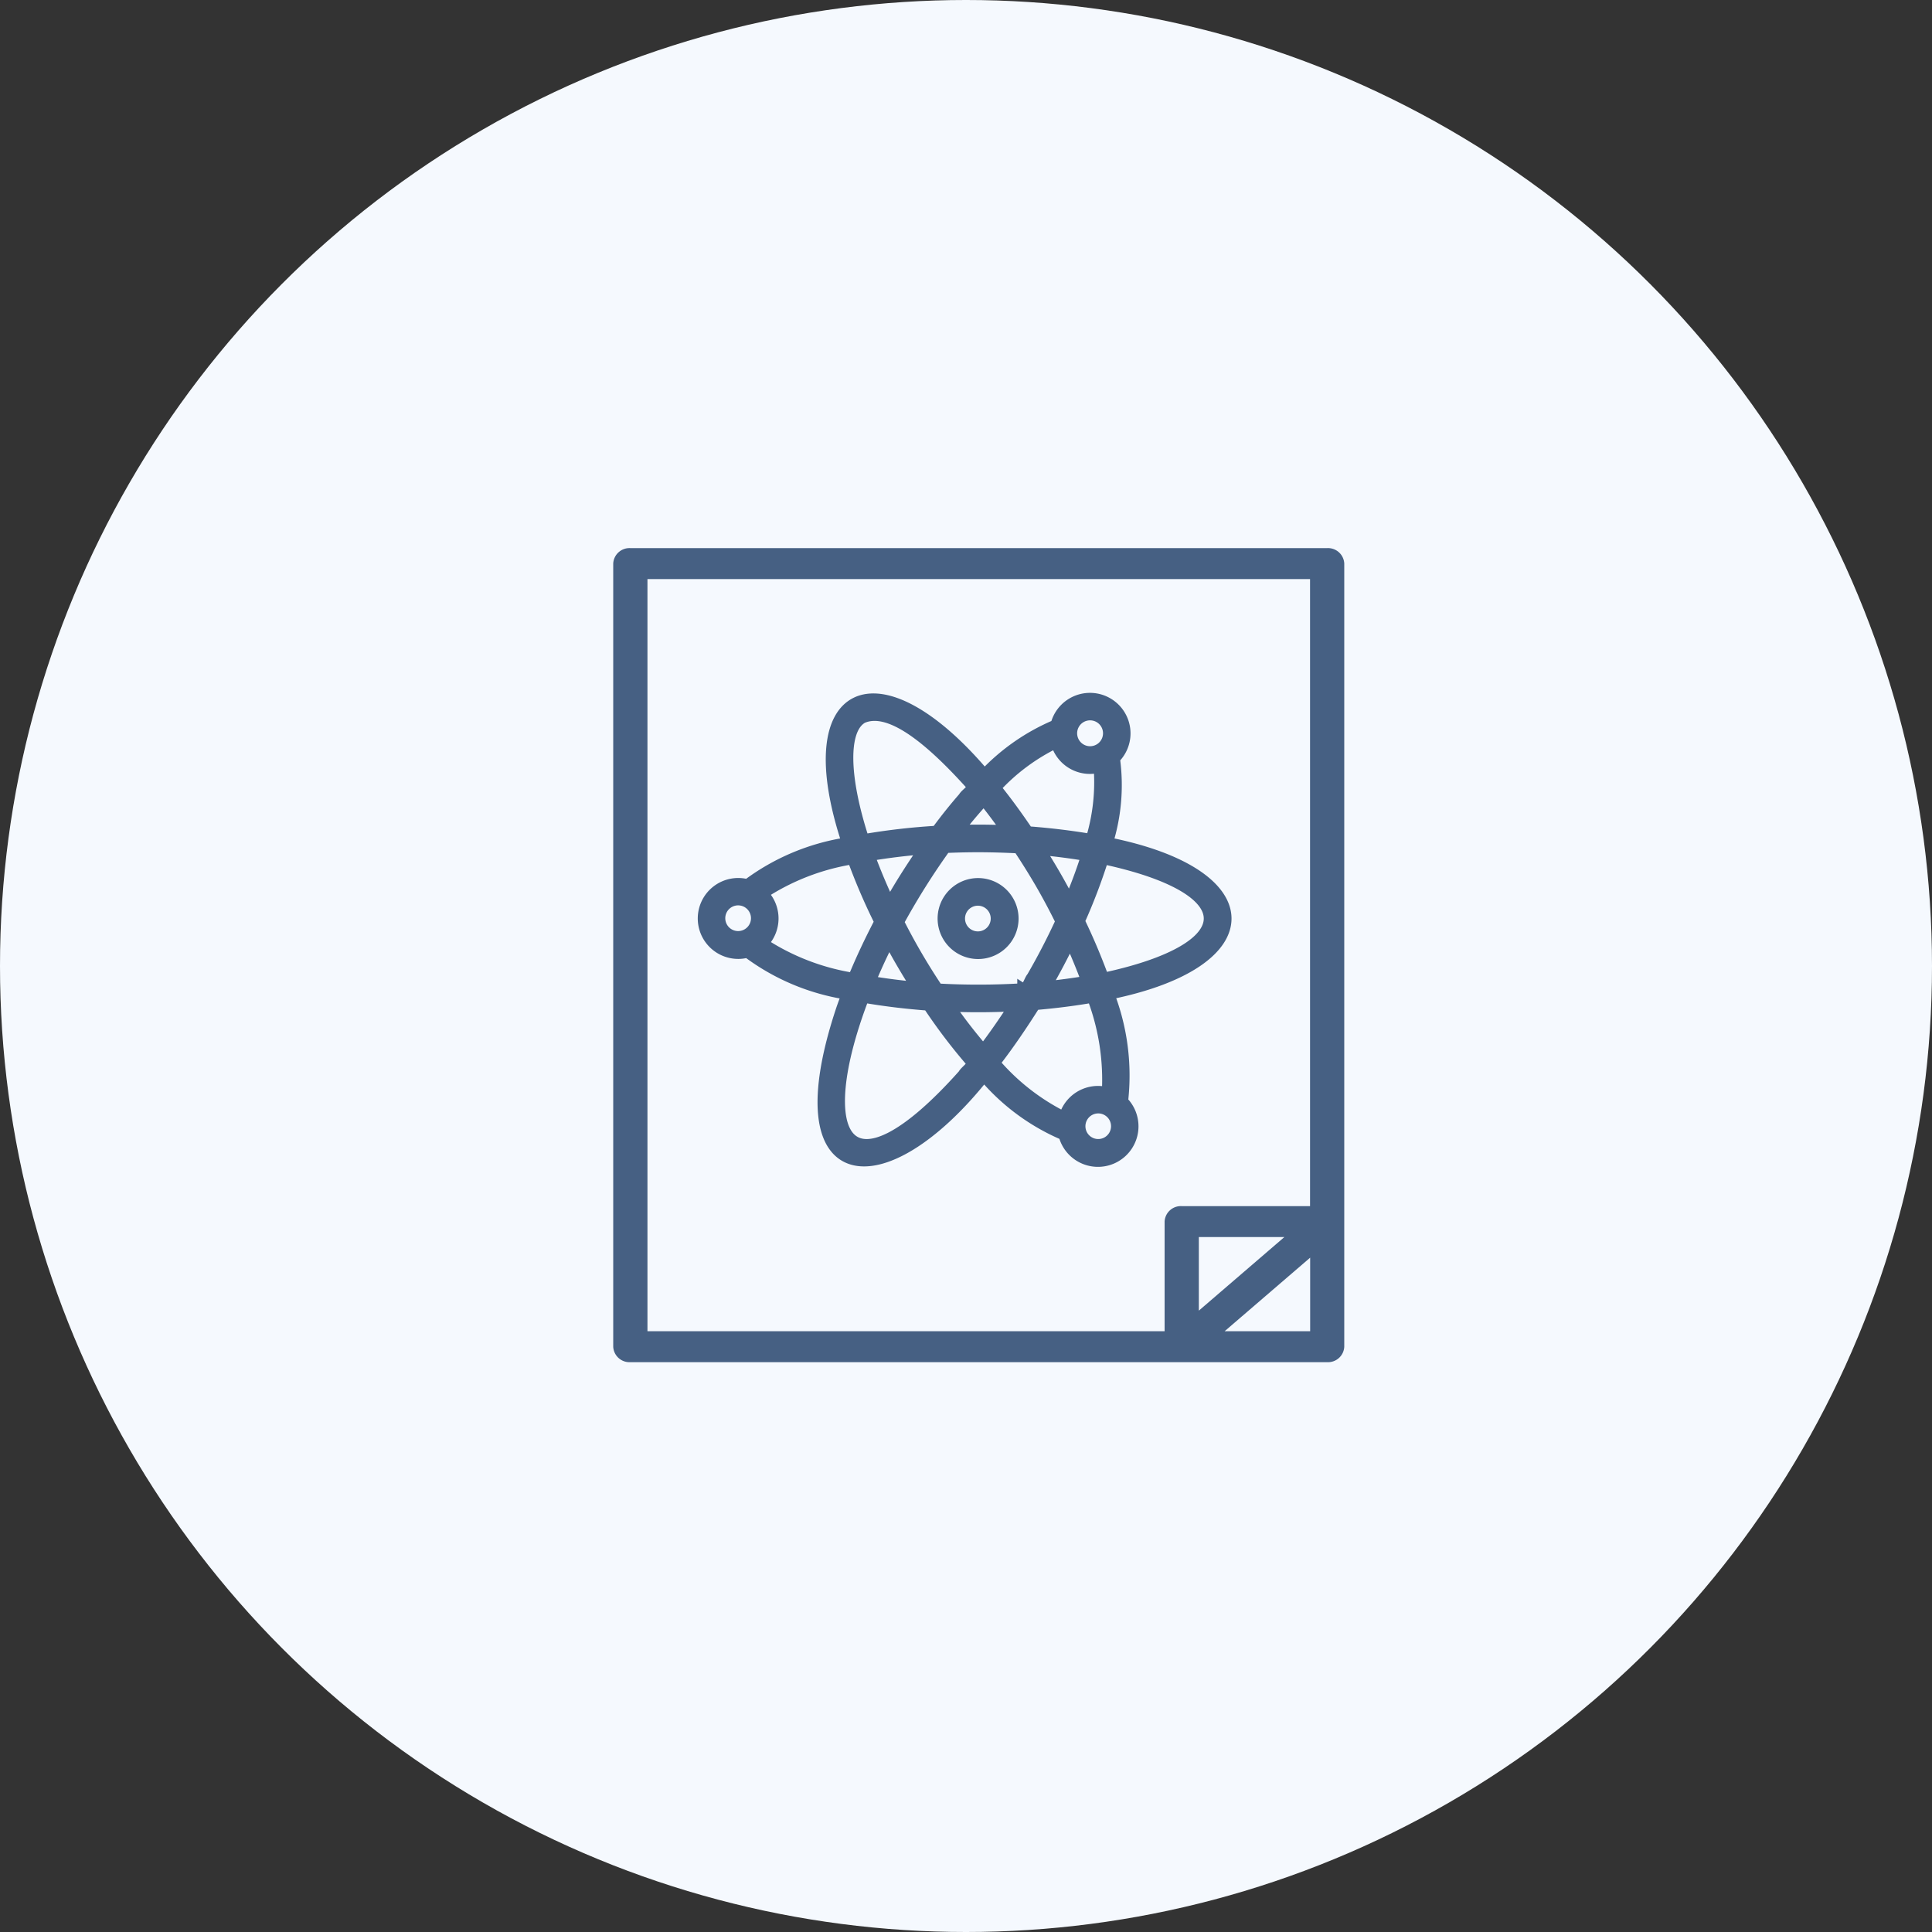
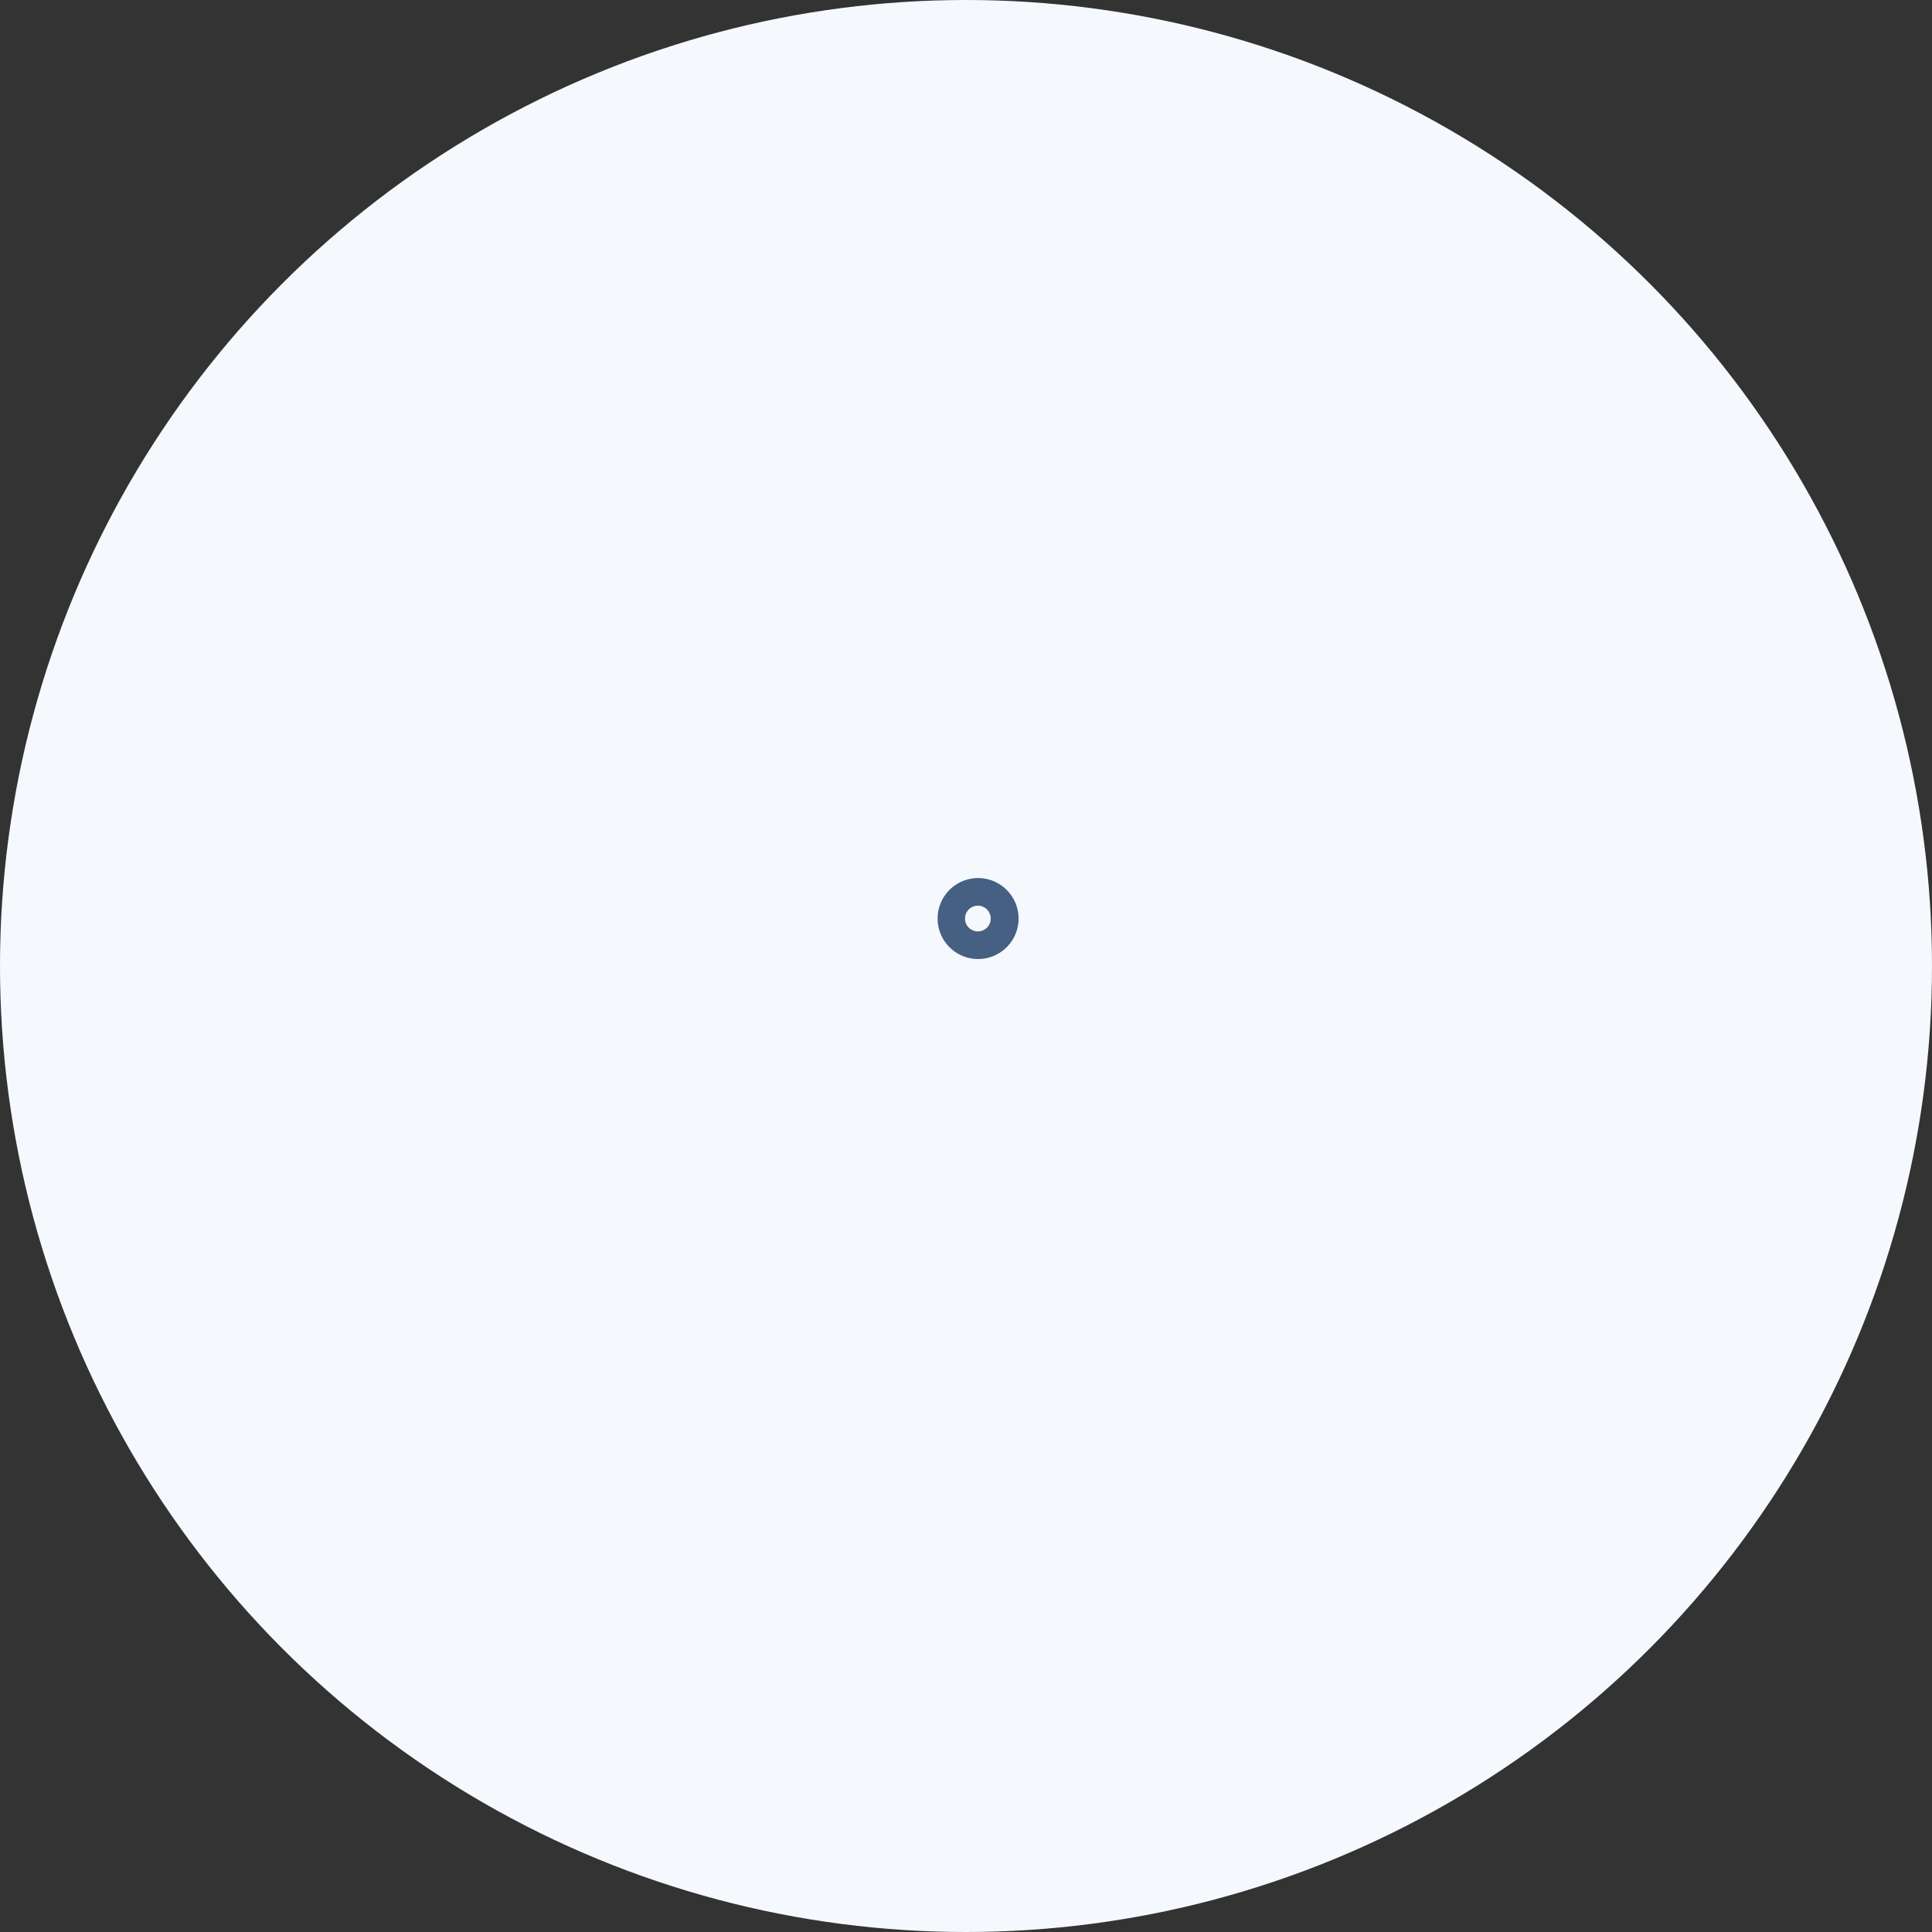
<svg xmlns="http://www.w3.org/2000/svg" width="89" height="89" viewBox="0 0 89 89">
  <rect x="0" y="0" width="89" height="89" fill="#333333" stroke="none" />
  <g id="Scientific_papers_writing" data-name="Scientific papers writing" transform="translate(-1015 -119)">
    <circle id="Ellipse_15" data-name="Ellipse 15" cx="44.5" cy="44.5" r="44.5" transform="translate(1015 119)" fill="#f5f9fe" />
    <g id="Group_98" data-name="Group 98" transform="translate(112.539 -117.729)">
-       <path id="Path_193" data-name="Path 193" d="M209.855,56h-32.1a.5.5,0,0,0-.538.463V92.537a.5.5,0,0,0,.538.463h32.1a.5.5,0,0,0,.538-.463V56.463a.5.5,0,0,0-.537-.463Zm-31.561.925h31.023V86.312h-6.162a.5.5,0,0,0-.538.463v5.3H178.294Zm30.264,30.312-4.864,4.184V87.237Zm-4.1,4.838,4.864-4.184v4.184Z" transform="translate(753.743 206.229)" fill="#466083" stroke="#466083" stroke-width="0.5" />
-     </g>
+       </g>
    <path id="Path_194" data-name="Path 194" d="M329.867,233.43a1.615,1.615,0,1,0,1.615,1.615h0a1.617,1.617,0,0,0-1.615-1.615Zm0,2.457a.842.842,0,1,1,.721-.424A.842.842,0,0,1,329.867,235.887Z" transform="translate(730.19 -73.731)" fill="#466083" stroke="#466083" stroke-width="0.5" />
-     <path id="Path_195" data-name="Path 195" d="M106.607,54.9a8.9,8.9,0,0,0,.317-3.869h0a1.617,1.617,0,1,0-2.7-1.544,9.672,9.672,0,0,0-3.29,2.284c-4.907-5.8-8.729-4.1-6.323,3.143a10.268,10.268,0,0,0-4.6,1.928,1.614,1.614,0,1,0-.424,3.172,1.544,1.544,0,0,0,.424-.058A10.262,10.262,0,0,0,94.6,61.888q-.12.317-.234.639c-2.88,8.559,1.906,8.965,6.547,3.134a9.9,9.9,0,0,0,3.68,2.71,1.617,1.617,0,1,0,2.705-1.545,10.371,10.371,0,0,0-.631-4.937c7.236-1.458,7.176-5.552-.064-6.984Zm-5.728,9.562a24.233,24.233,0,0,1-1.563-2.018c.465.017.9.026,1.321.026.52,0,1.067-.013,1.665-.04-.45.691-.95,1.417-1.423,2.032Zm-4.146-7.044q-.087.149-.172.3c-.336-.71-.647-1.451-.93-2.213.805-.135,1.649-.24,2.517-.311-.495.723-1,1.5-1.415,2.223Zm-.3,2.206.108-.219c.185.351.376.7.57,1.03.217.373.449.754.695,1.138-.736-.069-1.451-.161-2.137-.275.24-.574.495-1.134.765-1.674Zm6.261,2.012a33.746,33.746,0,0,1-3.917.01,29.224,29.224,0,0,1-1.8-3.081,33,33,0,0,1,2.157-3.431c1.2-.051,2.142-.044,3.366.017.358.538.693,1.075,1,1.6.331.57.651,1.169.953,1.784-.4.872-.857,1.753-1.33,2.568-.14.16-.19.525-.427.534Zm-1.79-8.695q.526.654,1.056,1.412c-.463-.017-.9-.026-1.322-.026-.3,0-.6,0-.913.013.392-.506.766-.948,1.179-1.4Zm2.886,8.549c.382-.656.749-1.357,1.09-2.057.274.6.53,1.223.766,1.859-.609.1-1.241.187-1.888.253l.032-.055Zm1.064-3.874c-.432-.835-.873-1.6-1.381-2.391.744.069,1.466.162,2.159.279-.219.71-.495,1.43-.778,2.112Zm.2-8.149h0a.846.846,0,1,1,.018.837.846.846,0,0,1-.018-.837Zm-.818.837a1.611,1.611,0,0,0,1.975,1.132,9.043,9.043,0,0,1-.366,3.32c-.926-.158-1.9-.276-2.915-.352-.5-.738-.994-1.417-1.489-2.026a9.281,9.281,0,0,1,2.794-2.074Zm-8.93-1.139c1.274-.565,3.165,1.023,5.042,3.114.133.132-.3.385-.377.546-.412.47-.828.99-1.244,1.555h0a30.3,30.3,0,0,0-3.355.386c-.947-2.9-.979-5.078-.066-5.6ZM88.743,58.4a.842.842,0,1,1,.424.72A.841.841,0,0,1,88.743,58.4Zm1.976,1.147h0a1.616,1.616,0,0,0,0-2.293,10.621,10.621,0,0,1,4.143-1.6h0a28.359,28.359,0,0,0,1.247,2.9c-.443.851-.848,1.7-1.217,2.6a10.661,10.661,0,0,1-4.173-1.609Zm9.252,6.029c-5.384,6.044-7.072,2.909-4.6-3.543.943.163,1.939.285,2.972.362h0a25.965,25.965,0,0,0,2,2.633c.092.142-.3.4-.377.548Zm1.435-.528c.626-.8,1.289-1.781,1.855-2.679.914-.077,1.8-.19,2.646-.336a10.7,10.7,0,0,1,.682,4.385L106.5,66.4h0a1.613,1.613,0,0,0-1.892,1.154,10.187,10.187,0,0,1-3.208-2.5Zm5.18,3.655a.84.84,0,1,1,.427-.7.841.841,0,0,1-.427.7Zm-.169-7.554c-.333-.909-.706-1.791-1.111-2.627A26.177,26.177,0,0,0,106.4,55.65c6.5,1.385,6.52,4.11.02,5.5Z" transform="translate(959.418 102.91)" fill="#466083" stroke="#466083" stroke-width="0.5" />
  </g>
</svg>